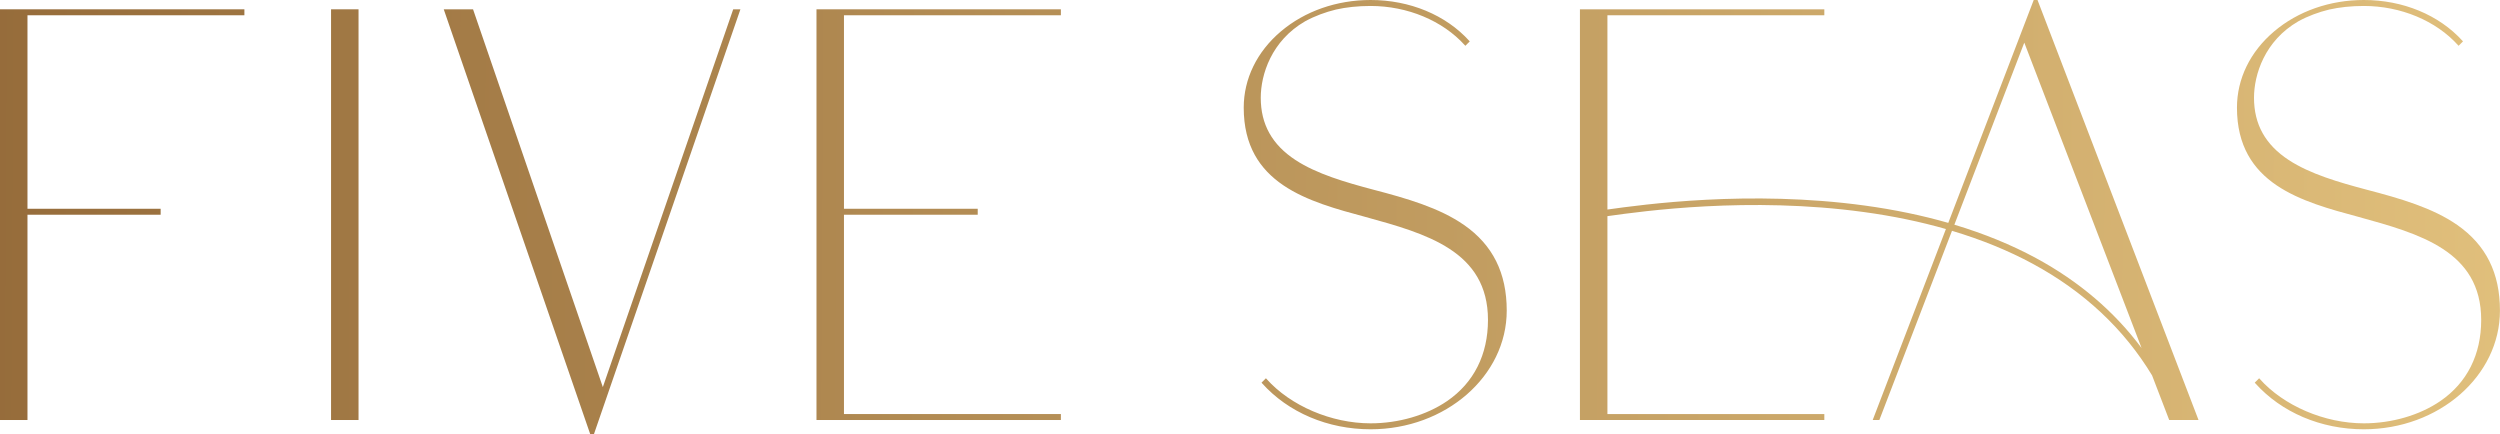
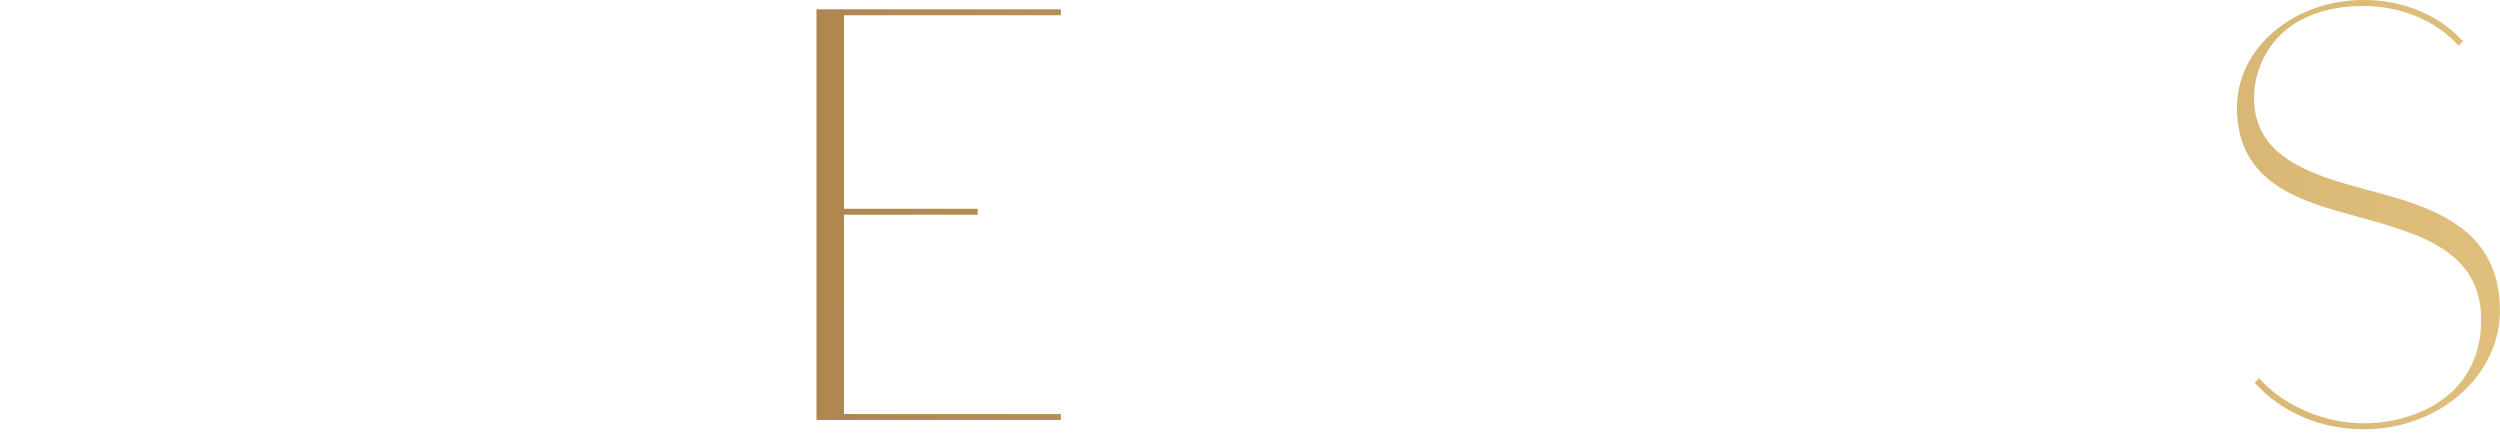
<svg xmlns="http://www.w3.org/2000/svg" xmlns:xlink="http://www.w3.org/1999/xlink" id="Calque_2" data-name="Calque 2" viewBox="0 0 1907.17 331.06">
  <defs>
    <style>
      .cls-1 {
        fill: url(#Dégradé_sans_nom_5);
      }

      .cls-2 {
        fill: url(#Dégradé_sans_nom_5-4);
      }

      .cls-3 {
        fill: url(#Dégradé_sans_nom_5-3);
      }

      .cls-4 {
        fill: url(#Dégradé_sans_nom_5-2);
      }

      .cls-5 {
        fill: url(#Dégradé_sans_nom_5-6);
      }

      .cls-6 {
        fill: url(#Dégradé_sans_nom_5-5);
      }

      .cls-7 {
        fill: url(#Dégradé_sans_nom_5-7);
      }
    </style>
    <linearGradient id="Dégradé_sans_nom_5" data-name="Dégradé sans nom 5" x1="-260.86" y1="161.86" x2="2184.55" y2="174.94" gradientUnits="userSpaceOnUse">
      <stop offset="0" stop-color="#8b6134" />
      <stop offset="0" stop-color="#8b6132" />
      <stop offset="0" stop-color="#8c6132" />
      <stop offset="1" stop-color="#ebcb85" />
    </linearGradient>
    <linearGradient id="Dégradé_sans_nom_5-2" data-name="Dégradé sans nom 5" x1="-260.85" y1="160.95" x2="2184.55" y2="174.03" xlink:href="#Dégradé_sans_nom_5" />
    <linearGradient id="Dégradé_sans_nom_5-3" data-name="Dégradé sans nom 5" x1="-260.87" y1="164.97" x2="2184.53" y2="178.05" xlink:href="#Dégradé_sans_nom_5" />
    <linearGradient id="Dégradé_sans_nom_5-4" data-name="Dégradé sans nom 5" x1="-260.84" y1="158.53" x2="2184.55" y2="171.61" xlink:href="#Dégradé_sans_nom_5" />
    <linearGradient id="Dégradé_sans_nom_5-5" data-name="Dégradé sans nom 5" x1="-260.83" y1="156.77" x2="2184.58" y2="169.84" xlink:href="#Dégradé_sans_nom_5" />
    <linearGradient id="Dégradé_sans_nom_5-6" data-name="Dégradé sans nom 5" x1="-260.81" y1="152.72" x2="2184.6" y2="165.79" xlink:href="#Dégradé_sans_nom_5" />
    <linearGradient id="Dégradé_sans_nom_5-7" data-name="Dégradé sans nom 5" x1="-260.8" y1="151.43" x2="2184.6" y2="164.51" xlink:href="#Dégradé_sans_nom_5" />
  </defs>
  <g id="Calque_1-2" data-name="Calque 1">
    <g>
-       <polygon class="cls-1" points="0 320.41 20.96 320.41 20.96 163.81 122.55 163.81 122.55 159.26 20.96 159.26 20.96 11.65 186.44 11.65 186.44 7.1 0 7.1 0 320.41" />
-       <rect class="cls-4" x="252.55" y="7.1" width="20.96" height="313.31" />
-       <polygon class="cls-3" points="459.88 295.31 360.98 7.43 360.87 7.1 338.52 7.1 450.21 331.06 453.14 331.06 564.84 7.1 559.34 7.1 459.88 295.31" />
      <polygon class="cls-2" points="622.87 320.41 809.31 320.41 809.31 315.86 643.83 315.86 643.83 163.81 745.87 163.81 745.87 159.26 643.83 159.26 643.83 11.65 809.31 11.65 809.31 7.1 622.87 7.1 622.87 320.41" />
-       <path class="cls-6" d="M1116.9,171.66c-18.82-13.12-43.58-20.27-69.42-27.02-21.05-5.58-42.96-11.93-59.19-22.56-17.83-11.68-26.5-27.22-26.5-47.49,0-17.62,8.1-43.49,33.87-58.36,7.5-4.1,15.58-7.02,23.55-8.96,7.79-1.74,16.54-2.72,26.36-2.72,28.14,0,55.03,11.22,71.94,30l.35.39,3.37-3.37-.32-.35c-17.99-19.84-45.46-31.22-75.34-31.22-25.88,0-50.18,8.51-68.42,23.96-18.28,15.48-28.35,36.14-28.35,58.16,0,58.38,49.45,71.7,93.09,83.44,45.84,12.66,93.24,25.75,93.24,78.48,0,26.53-10.78,47.94-31.17,61.92-15.76,10.8-37.04,16.99-58.39,16.99-29.92,0-61.12-13.34-79.48-33.99l-.35-.4-3.37,3.37.32.35c20.05,22.38,50.26,35.21,82.89,35.21,57.27,0,103.86-40.62,103.86-90.56,0-28.66-10.64-50.02-32.54-65.29Z" />
      <path class="cls-5" d="M1874.62,171.66c-18.82-13.12-43.58-20.27-69.42-27.02-21.05-5.58-42.96-11.93-59.19-22.56-17.83-11.68-26.5-27.22-26.5-47.49,0-17.62,8.1-43.49,33.86-58.36,7.5-4.11,15.58-7.02,23.56-8.96,7.79-1.74,16.54-2.72,26.36-2.72,28.14,0,55.03,11.22,71.94,30l.35.39,3.37-3.37-.32-.35c-17.99-19.84-45.46-31.22-75.35-31.22-25.88,0-50.18,8.51-68.42,23.96-18.28,15.48-28.35,36.14-28.35,58.16,0,58.38,49.45,71.7,93.08,83.44,45.84,12.66,93.24,25.75,93.24,78.48,0,26.53-10.78,47.94-31.17,61.92-15.76,10.8-37.04,16.99-58.39,16.99-29.92,0-61.12-13.34-79.48-33.99l-.35-.4-3.37,3.37.32.35c20.04,22.38,50.25,35.21,82.88,35.21,57.27,0,103.87-40.62,103.87-90.56,0-28.66-10.65-50.02-32.54-65.29Z" />
-       <path class="cls-7" d="M1554.36,0h-2.9l-65.18,170.03c-19.87-5.7-41.1-10.12-63.61-13.21-88.06-12.07-169.4-.75-196.42,3.03V11.65h165.47v-4.55h-186.44v313.31h186.44v-4.55h-165.47v-150.96c.16-.02.31-.04.47-.07,26.63-3.73,107.66-15.06,195.26-3.05,22.12,3.03,42.98,7.36,62.5,12.94l-55.59,145.01-.26.68h5.06l55.42-144.33c22.42,6.71,43.02,15.1,61.6,25.15,39.03,21.11,69.6,49.71,91.04,85.16l12.94,33.7.12.32h22.37L1554.48.32l-.12-.32ZM1633.74,265.51c-20.75-27.87-47.75-50.89-80.64-68.67-18.78-10.15-39.57-18.64-62.18-25.43l53.34-138.9,89.48,233Z" />
    </g>
  </g>
</svg>